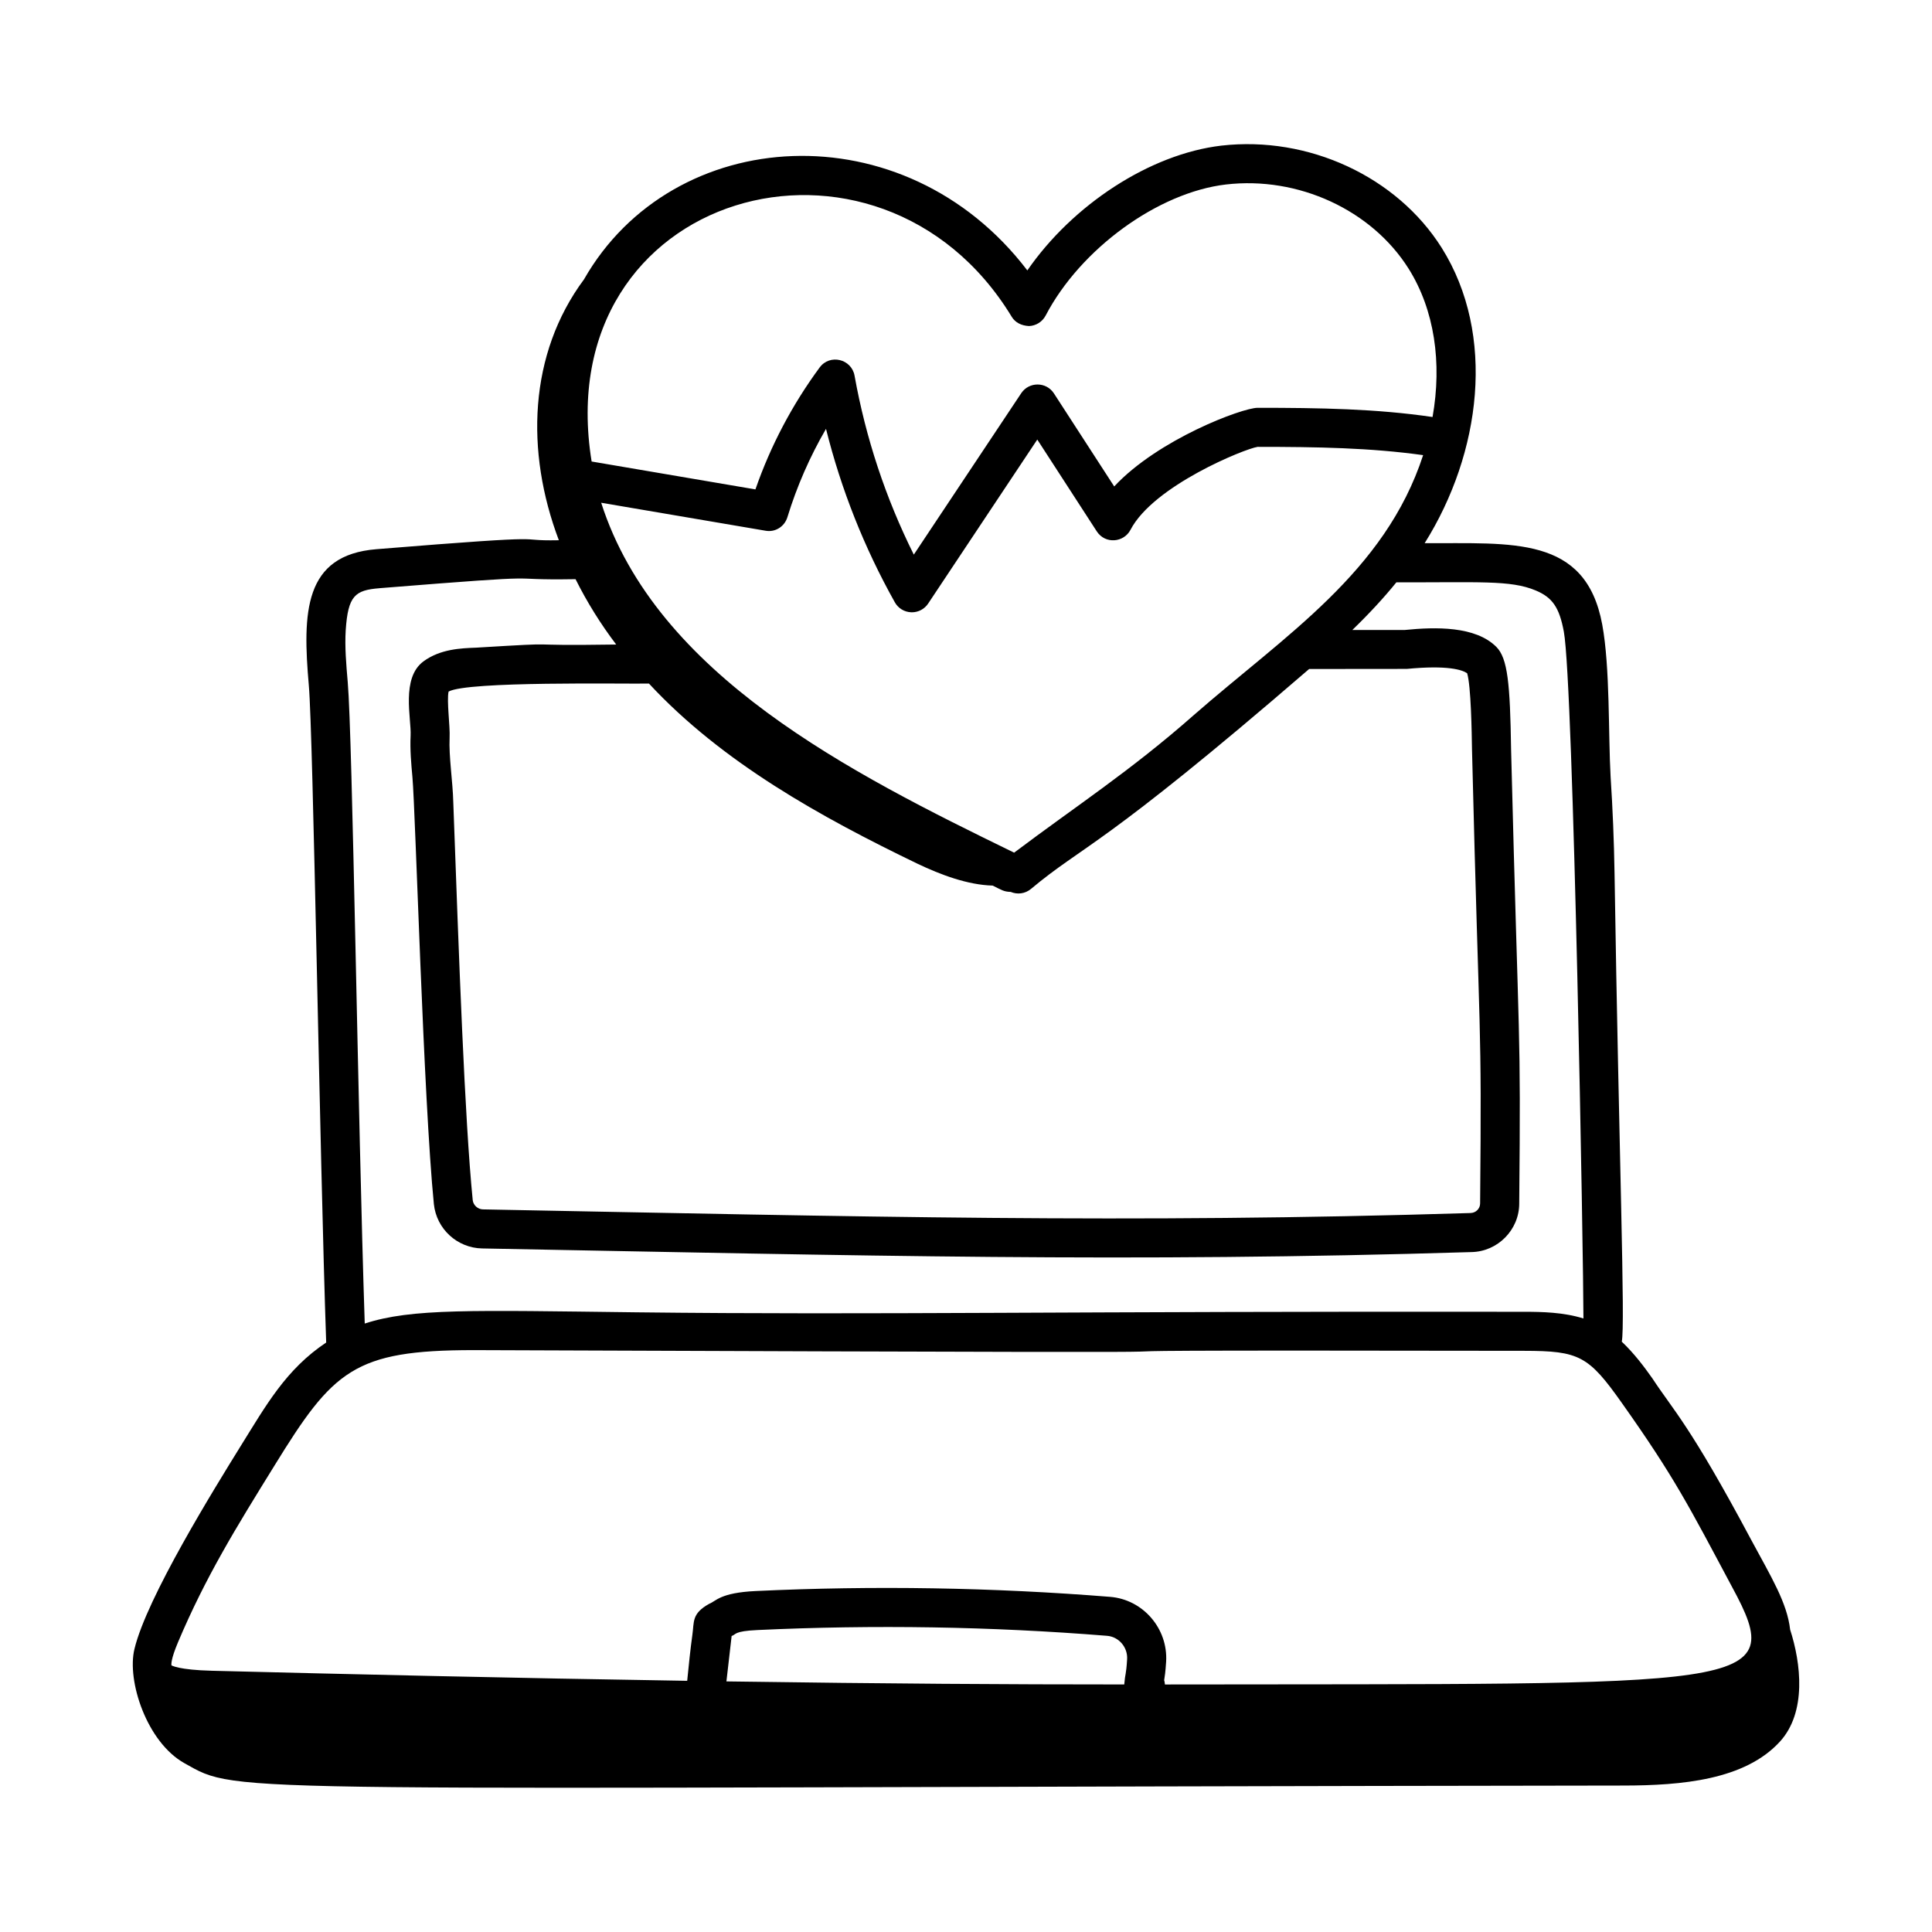
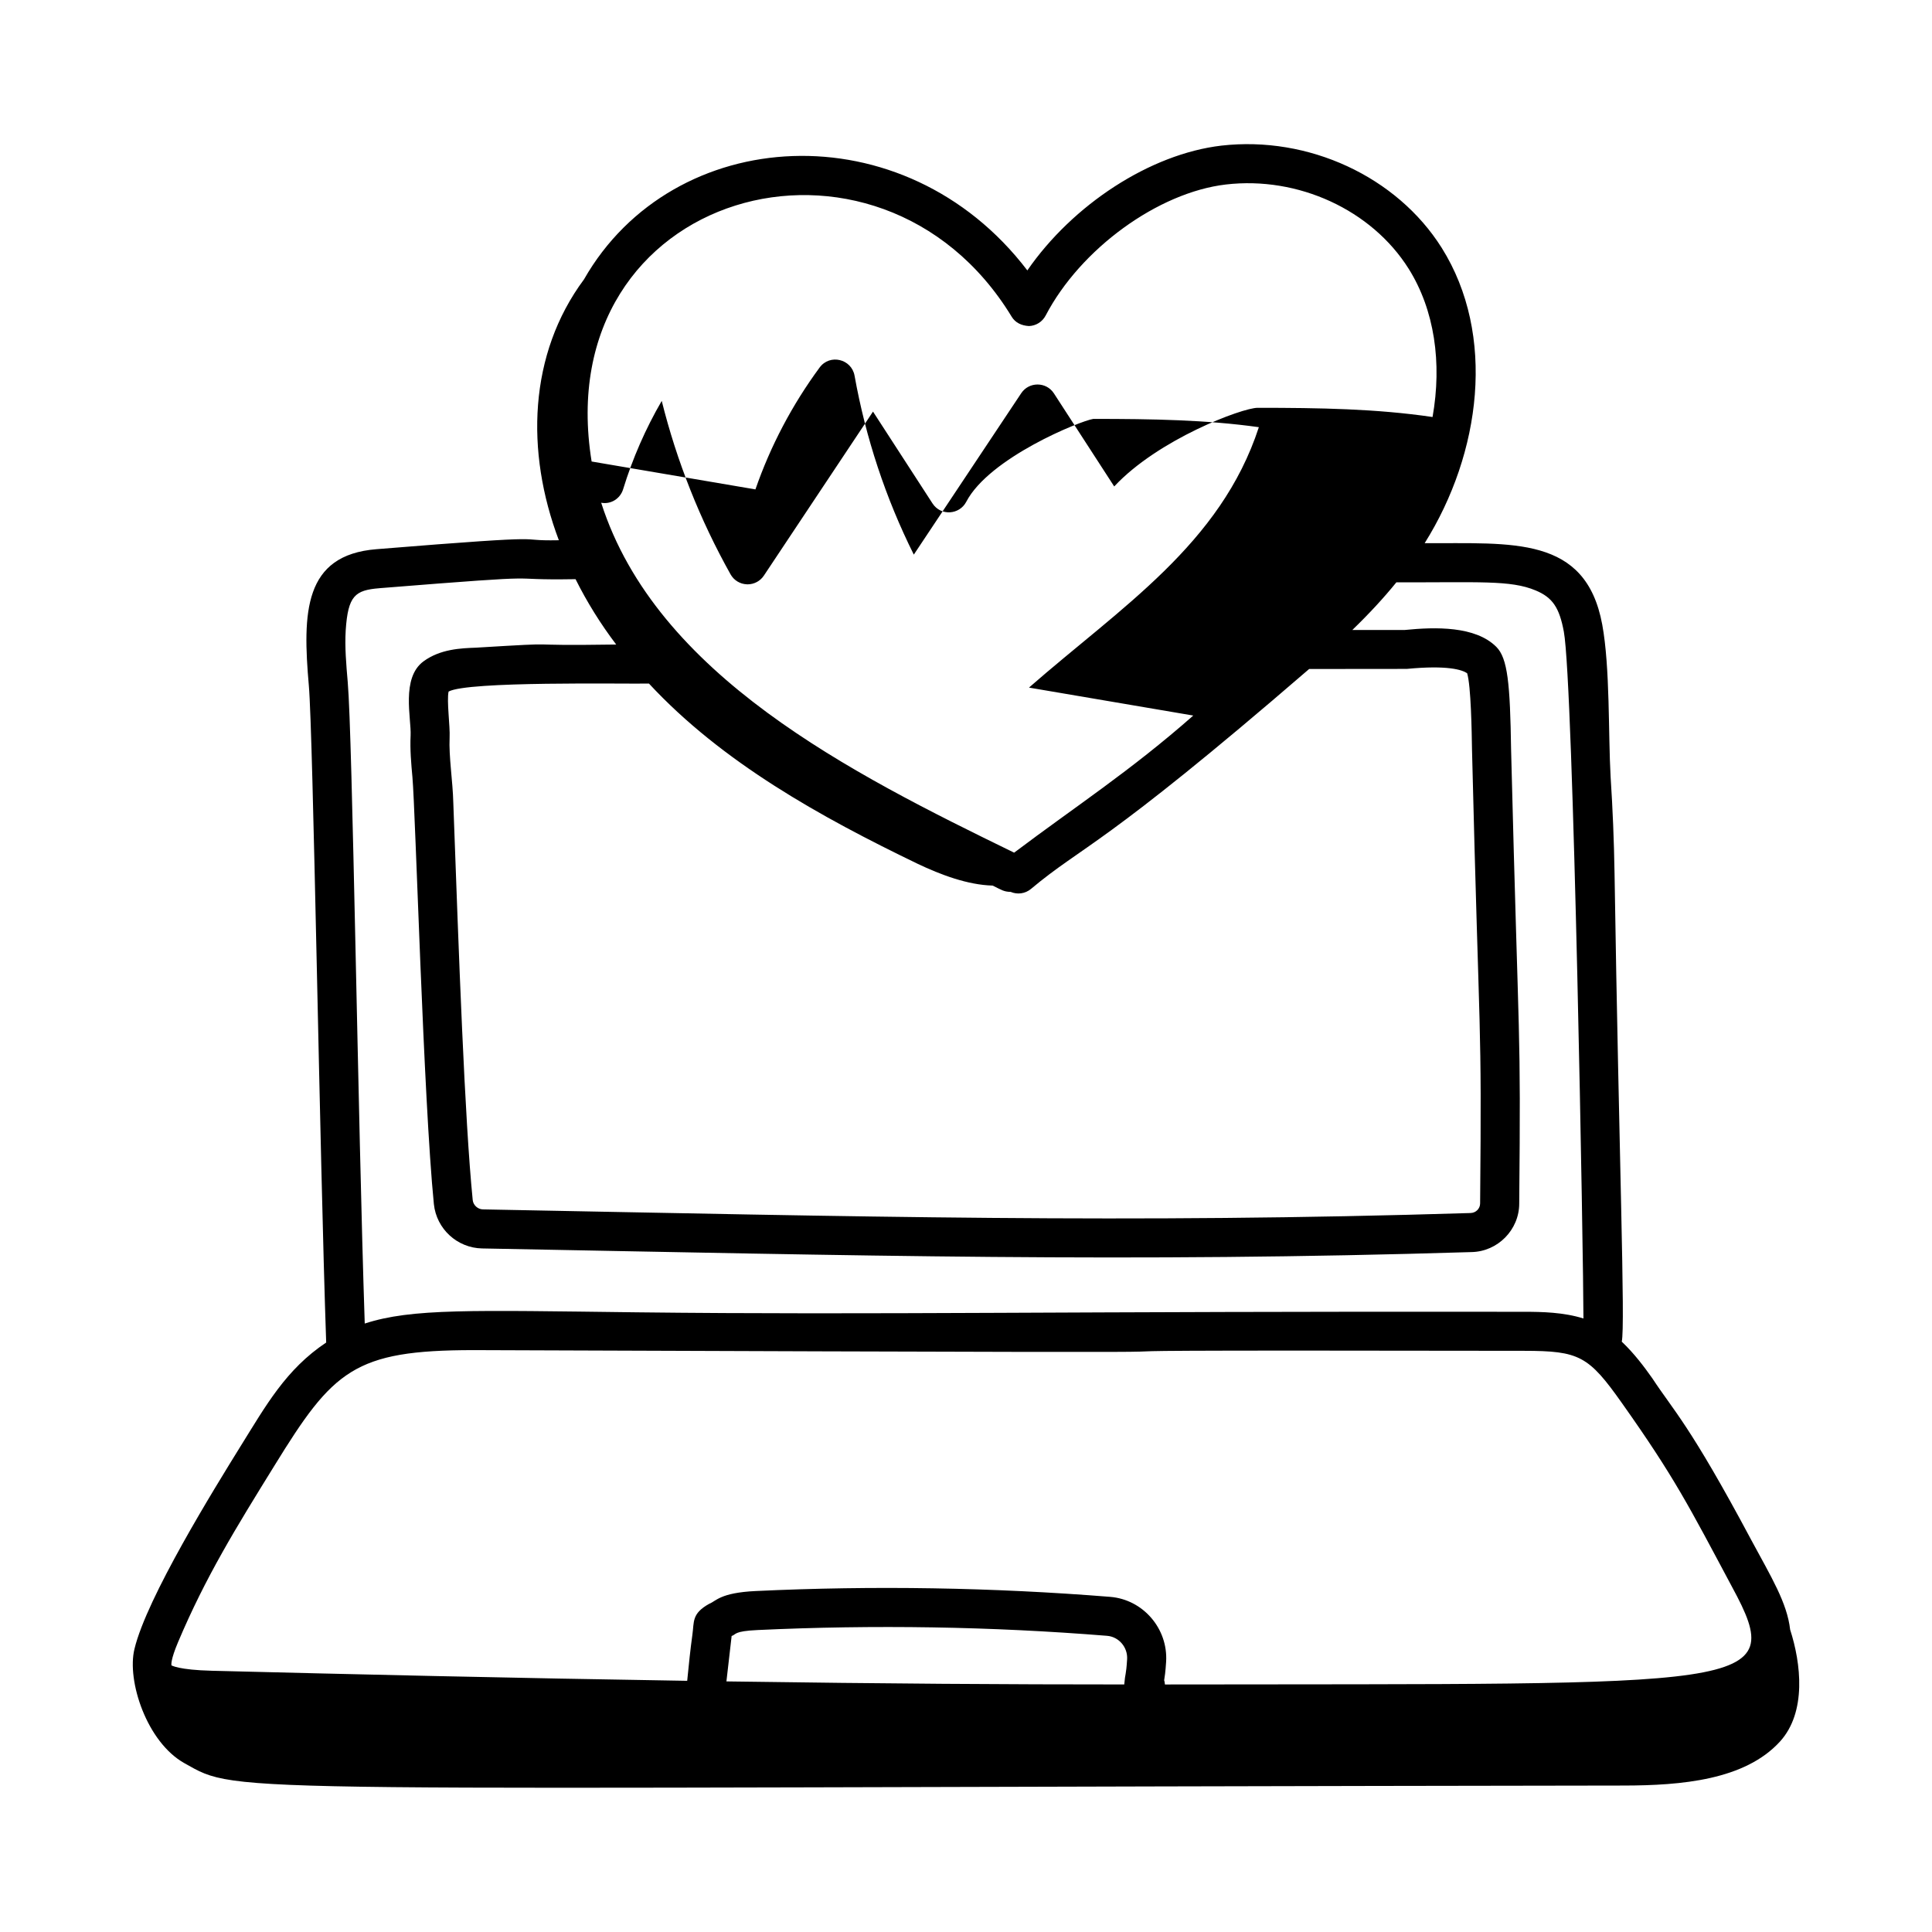
<svg xmlns="http://www.w3.org/2000/svg" fill="#000000" width="800px" height="800px" version="1.1" viewBox="144 144 512 512">
-   <path d="m207.82 527.16c-7.012 11.328-24.918 40.203-28.184 53.824-2.078 8.434 3.262 24.691 13.223 30.27 15.262 8.543 4.625 6.418 381.44 5.934 15.328-0.02 32.102-1.473 41.395-11.641 7.137-7.812 5.59-20.781 2.711-29.68-0.797-7.094-4.992-13.906-10.297-23.746-16.371-30.684-20.609-34.277-26.223-42.852-2.113-2.992-4.785-6.578-8.102-9.719 0.969-4.328-0.738-48.91-1.914-124.11-0.141-8.633-0.484-17.02-1.043-25.605-0.633-11.16-0.113-28.934-2.219-40.332-4.387-23.695-23.93-21.426-47.059-21.555 14.961-23.855 18.992-55.195 4.523-78.262-11.902-18.906-35.324-29.73-58.398-27.094-18.918 2.223-39.402 15.664-51.418 33.07-32.598-42.734-93.957-38.879-117.49 2.375-14.699 19.793-15.547 45.656-6.664 69.133-13.438 0.254 2.797-1.789-48.332 2.371-19.316 1.543-19.609 16.828-17.926 36.133 1.152 13.219 2.863 123.88 4.598 174.11-10.664 7.102-15.957 16.68-22.621 27.375zm234.12 63.238c-31.066-0.004-61.836-0.176-105.43-0.809 1.883-16.465 1.254-10.816 1.371-12.031 1.258-0.379 0.449-1.289 6.894-1.582 30.793-1.438 61.93-0.945 92.605 1.531 3.133 0.25 5.519 3.047 5.316 6.234-0.27 4.406-0.5 3.516-0.758 6.656zm-29.848-362.48c0.969 1.59 2.574 2.371 4.59 2.488 1.867-0.062 3.551-1.125 4.422-2.777 9.234-17.684 29.777-32.621 47.77-34.738 19.141-2.231 38.613 6.719 48.426 22.316 6.863 10.941 8.883 24.945 6.34 39.305-14.902-2.191-29.855-2.438-46.363-2.438-4.051 0-26.352 8.336-38 20.84l-15.98-24.668c-2.027-3.117-6.594-3.129-8.652-0.055l-28.477 42.789c-7.469-14.984-12.738-30.902-15.703-47.426-0.793-4.426-6.551-5.852-9.266-2.148-7.273 9.887-12.988 20.73-17.004 32.289l-43.41-7.391c-11.652-71.934 76.145-96.152 111.31-38.387zm48.137 105.71c-16.684 14.707-31.246 24.105-47.387 36.273-0.027 0.02-0.055 0.039-0.082 0.062-43.242-21.059-94.793-47-109.44-92.73l43.535 7.41c2.59 0.484 5.055-1.094 5.816-3.586 2.516-8.203 5.945-16.035 10.23-23.406 4.004 16.047 10.117 31.461 18.238 45.965 0.883 1.578 2.516 2.574 4.312 2.641 0.066 0.008 0.137 0.008 0.203 0.008 1.727 0 3.352-0.863 4.309-2.305l28.926-43.473 15.77 24.336c2.231 3.426 7.16 2.988 8.938-0.426 6.094-11.699 30.309-21.484 33.68-21.977 15.719 0 29.953 0.246 43.867 2.195-10.137 31.051-36.527 47.668-60.918 69.012zm56.586-12.363c10.844-1.043 14.664 0.25 15.992 1.145 1.031 3.375 1.219 15.621 1.293 20.359 2.004 81.852 2.613 68.676 2.148 120.14 0 1.387-1.117 2.535-2.574 2.555-90.867 2.805-160.67 0.961-261.72-0.965-1.336-0.027-2.535-1.133-2.676-2.445-2.141-21.484-3.648-64.141-5.148-105.35-0.137-5.727-1.219-12.191-0.977-17.262 0.156-2.926-0.809-9.734-0.27-12.172 5.055-2.797 46.137-1.996 53.102-2.117 19.367 20.883 45.523 35.379 71.195 47.758 6.117 2.914 13.281 5.606 19.887 5.777 2.387 1.168 2.945 1.633 4.781 1.676 1.746 0.746 3.812 0.5 5.352-0.773 14.125-11.828 18.449-10.551 73.738-58.301zm-272.22-21.391c49.824-3.996 30.141-2.027 51.934-2.387 3.023 6.066 6.637 11.867 10.773 17.32-28.715 0.43-10.691-0.762-37.16 0.832-3.984 0.148-9.449 0.352-13.902 3.621-6.008 4.406-3.199 15.168-3.422 19.66-0.184 3.727 0.156 7.461 0.484 11.074 0.812 9.082 2.914 85.352 5.68 113.11 0.688 6.57 6.18 11.621 12.785 11.746 101.4 1.91 171.25 3.762 262.16 0.965 6.996-0.113 12.684-5.902 12.684-12.859 0.449-49.609-0.039-36.391-2.156-120.34-0.262-17.441-0.895-24.168-3.914-27.188-5.547-5.547-16.129-5.289-24.223-4.481h-13.93c4.477-4.332 8.328-8.504 11.672-12.629 21.801 0.082 30.227-0.652 36.906 2.156 4.461 1.859 6.273 4.516 7.469 10.926 2.566 13.91 5.223 168.07 5.195 182.01-5.293-1.656-10.984-1.766-15.703-1.773-121.8-0.172-172 0.875-235.2 0.141-43.824-0.523-59.578-1.086-72.066 2.977-1.793-53.734-3.254-155.72-4.504-169.95-0.41-4.793-0.809-9.32-0.539-13.777 0.613-9.18 2.465-10.629 8.977-11.148zm24.855 201.92c308.95 1.156 69.148-0.16 278.45 0.188 14.625 0.02 17.078 1.305 25.969 13.902 13.91 19.652 17.691 27.215 29.184 48.742 15 27.641 5.305 25.516-150.33 25.777-0.055-0.379-0.078-0.762-0.207-1.117 0.16-0.984 0.344-2.156 0.52-4.906 0.539-8.781-6.113-16.5-14.836-17.199-31.082-2.492-62.688-3.019-93.91-1.543-9.492 0.445-10.555 2.711-12.301 3.363-4.754 2.629-3.996 4.789-4.504 8.27-0.551 3.965-0.945 7.926-1.281 11.289-0.031 0.309-0.059 0.574-0.086 0.871-46.281-0.73-89.852-1.75-125.92-2.664-8.949-0.223-10.637-1.414-10.75-1.414-0.055-0.215-0.223-1.508 1.73-6.148 7.348-17.367 15.328-30.27 25.535-46.766 15.586-25.309 21.078-30.625 52.734-30.645z" />
+   <path d="m207.82 527.16c-7.012 11.328-24.918 40.203-28.184 53.824-2.078 8.434 3.262 24.691 13.223 30.27 15.262 8.543 4.625 6.418 381.44 5.934 15.328-0.02 32.102-1.473 41.395-11.641 7.137-7.812 5.59-20.781 2.711-29.68-0.797-7.094-4.992-13.906-10.297-23.746-16.371-30.684-20.609-34.277-26.223-42.852-2.113-2.992-4.785-6.578-8.102-9.719 0.969-4.328-0.738-48.91-1.914-124.11-0.141-8.633-0.484-17.02-1.043-25.605-0.633-11.16-0.113-28.934-2.219-40.332-4.387-23.695-23.93-21.426-47.059-21.555 14.961-23.855 18.992-55.195 4.523-78.262-11.902-18.906-35.324-29.73-58.398-27.094-18.918 2.223-39.402 15.664-51.418 33.07-32.598-42.734-93.957-38.879-117.49 2.375-14.699 19.793-15.547 45.656-6.664 69.133-13.438 0.254 2.797-1.789-48.332 2.371-19.316 1.543-19.609 16.828-17.926 36.133 1.152 13.219 2.863 123.88 4.598 174.11-10.664 7.102-15.957 16.68-22.621 27.375zm234.12 63.238c-31.066-0.004-61.836-0.176-105.43-0.809 1.883-16.465 1.254-10.816 1.371-12.031 1.258-0.379 0.449-1.289 6.894-1.582 30.793-1.438 61.93-0.945 92.605 1.531 3.133 0.25 5.519 3.047 5.316 6.234-0.27 4.406-0.5 3.516-0.758 6.656zm-29.848-362.48c0.969 1.59 2.574 2.371 4.59 2.488 1.867-0.062 3.551-1.125 4.422-2.777 9.234-17.684 29.777-32.621 47.77-34.738 19.141-2.231 38.613 6.719 48.426 22.316 6.863 10.941 8.883 24.945 6.34 39.305-14.902-2.191-29.855-2.438-46.363-2.438-4.051 0-26.352 8.336-38 20.84l-15.98-24.668c-2.027-3.117-6.594-3.129-8.652-0.055l-28.477 42.789c-7.469-14.984-12.738-30.902-15.703-47.426-0.793-4.426-6.551-5.852-9.266-2.148-7.273 9.887-12.988 20.73-17.004 32.289l-43.41-7.391c-11.652-71.934 76.145-96.152 111.31-38.387zm48.137 105.71c-16.684 14.707-31.246 24.105-47.387 36.273-0.027 0.02-0.055 0.039-0.082 0.062-43.242-21.059-94.793-47-109.44-92.73c2.59 0.484 5.055-1.094 5.816-3.586 2.516-8.203 5.945-16.035 10.23-23.406 4.004 16.047 10.117 31.461 18.238 45.965 0.883 1.578 2.516 2.574 4.312 2.641 0.066 0.008 0.137 0.008 0.203 0.008 1.727 0 3.352-0.863 4.309-2.305l28.926-43.473 15.77 24.336c2.231 3.426 7.16 2.988 8.938-0.426 6.094-11.699 30.309-21.484 33.68-21.977 15.719 0 29.953 0.246 43.867 2.195-10.137 31.051-36.527 47.668-60.918 69.012zm56.586-12.363c10.844-1.043 14.664 0.25 15.992 1.145 1.031 3.375 1.219 15.621 1.293 20.359 2.004 81.852 2.613 68.676 2.148 120.14 0 1.387-1.117 2.535-2.574 2.555-90.867 2.805-160.67 0.961-261.72-0.965-1.336-0.027-2.535-1.133-2.676-2.445-2.141-21.484-3.648-64.141-5.148-105.35-0.137-5.727-1.219-12.191-0.977-17.262 0.156-2.926-0.809-9.734-0.27-12.172 5.055-2.797 46.137-1.996 53.102-2.117 19.367 20.883 45.523 35.379 71.195 47.758 6.117 2.914 13.281 5.606 19.887 5.777 2.387 1.168 2.945 1.633 4.781 1.676 1.746 0.746 3.812 0.5 5.352-0.773 14.125-11.828 18.449-10.551 73.738-58.301zm-272.22-21.391c49.824-3.996 30.141-2.027 51.934-2.387 3.023 6.066 6.637 11.867 10.773 17.32-28.715 0.43-10.691-0.762-37.16 0.832-3.984 0.148-9.449 0.352-13.902 3.621-6.008 4.406-3.199 15.168-3.422 19.66-0.184 3.727 0.156 7.461 0.484 11.074 0.812 9.082 2.914 85.352 5.68 113.11 0.688 6.57 6.18 11.621 12.785 11.746 101.4 1.91 171.25 3.762 262.16 0.965 6.996-0.113 12.684-5.902 12.684-12.859 0.449-49.609-0.039-36.391-2.156-120.34-0.262-17.441-0.895-24.168-3.914-27.188-5.547-5.547-16.129-5.289-24.223-4.481h-13.93c4.477-4.332 8.328-8.504 11.672-12.629 21.801 0.082 30.227-0.652 36.906 2.156 4.461 1.859 6.273 4.516 7.469 10.926 2.566 13.91 5.223 168.07 5.195 182.01-5.293-1.656-10.984-1.766-15.703-1.773-121.8-0.172-172 0.875-235.2 0.141-43.824-0.523-59.578-1.086-72.066 2.977-1.793-53.734-3.254-155.72-4.504-169.95-0.41-4.793-0.809-9.32-0.539-13.777 0.613-9.18 2.465-10.629 8.977-11.148zm24.855 201.92c308.95 1.156 69.148-0.16 278.45 0.188 14.625 0.02 17.078 1.305 25.969 13.902 13.91 19.652 17.691 27.215 29.184 48.742 15 27.641 5.305 25.516-150.33 25.777-0.055-0.379-0.078-0.762-0.207-1.117 0.16-0.984 0.344-2.156 0.52-4.906 0.539-8.781-6.113-16.5-14.836-17.199-31.082-2.492-62.688-3.019-93.91-1.543-9.492 0.445-10.555 2.711-12.301 3.363-4.754 2.629-3.996 4.789-4.504 8.27-0.551 3.965-0.945 7.926-1.281 11.289-0.031 0.309-0.059 0.574-0.086 0.871-46.281-0.73-89.852-1.75-125.92-2.664-8.949-0.223-10.637-1.414-10.75-1.414-0.055-0.215-0.223-1.508 1.73-6.148 7.348-17.367 15.328-30.27 25.535-46.766 15.586-25.309 21.078-30.625 52.734-30.645z" />
</svg>